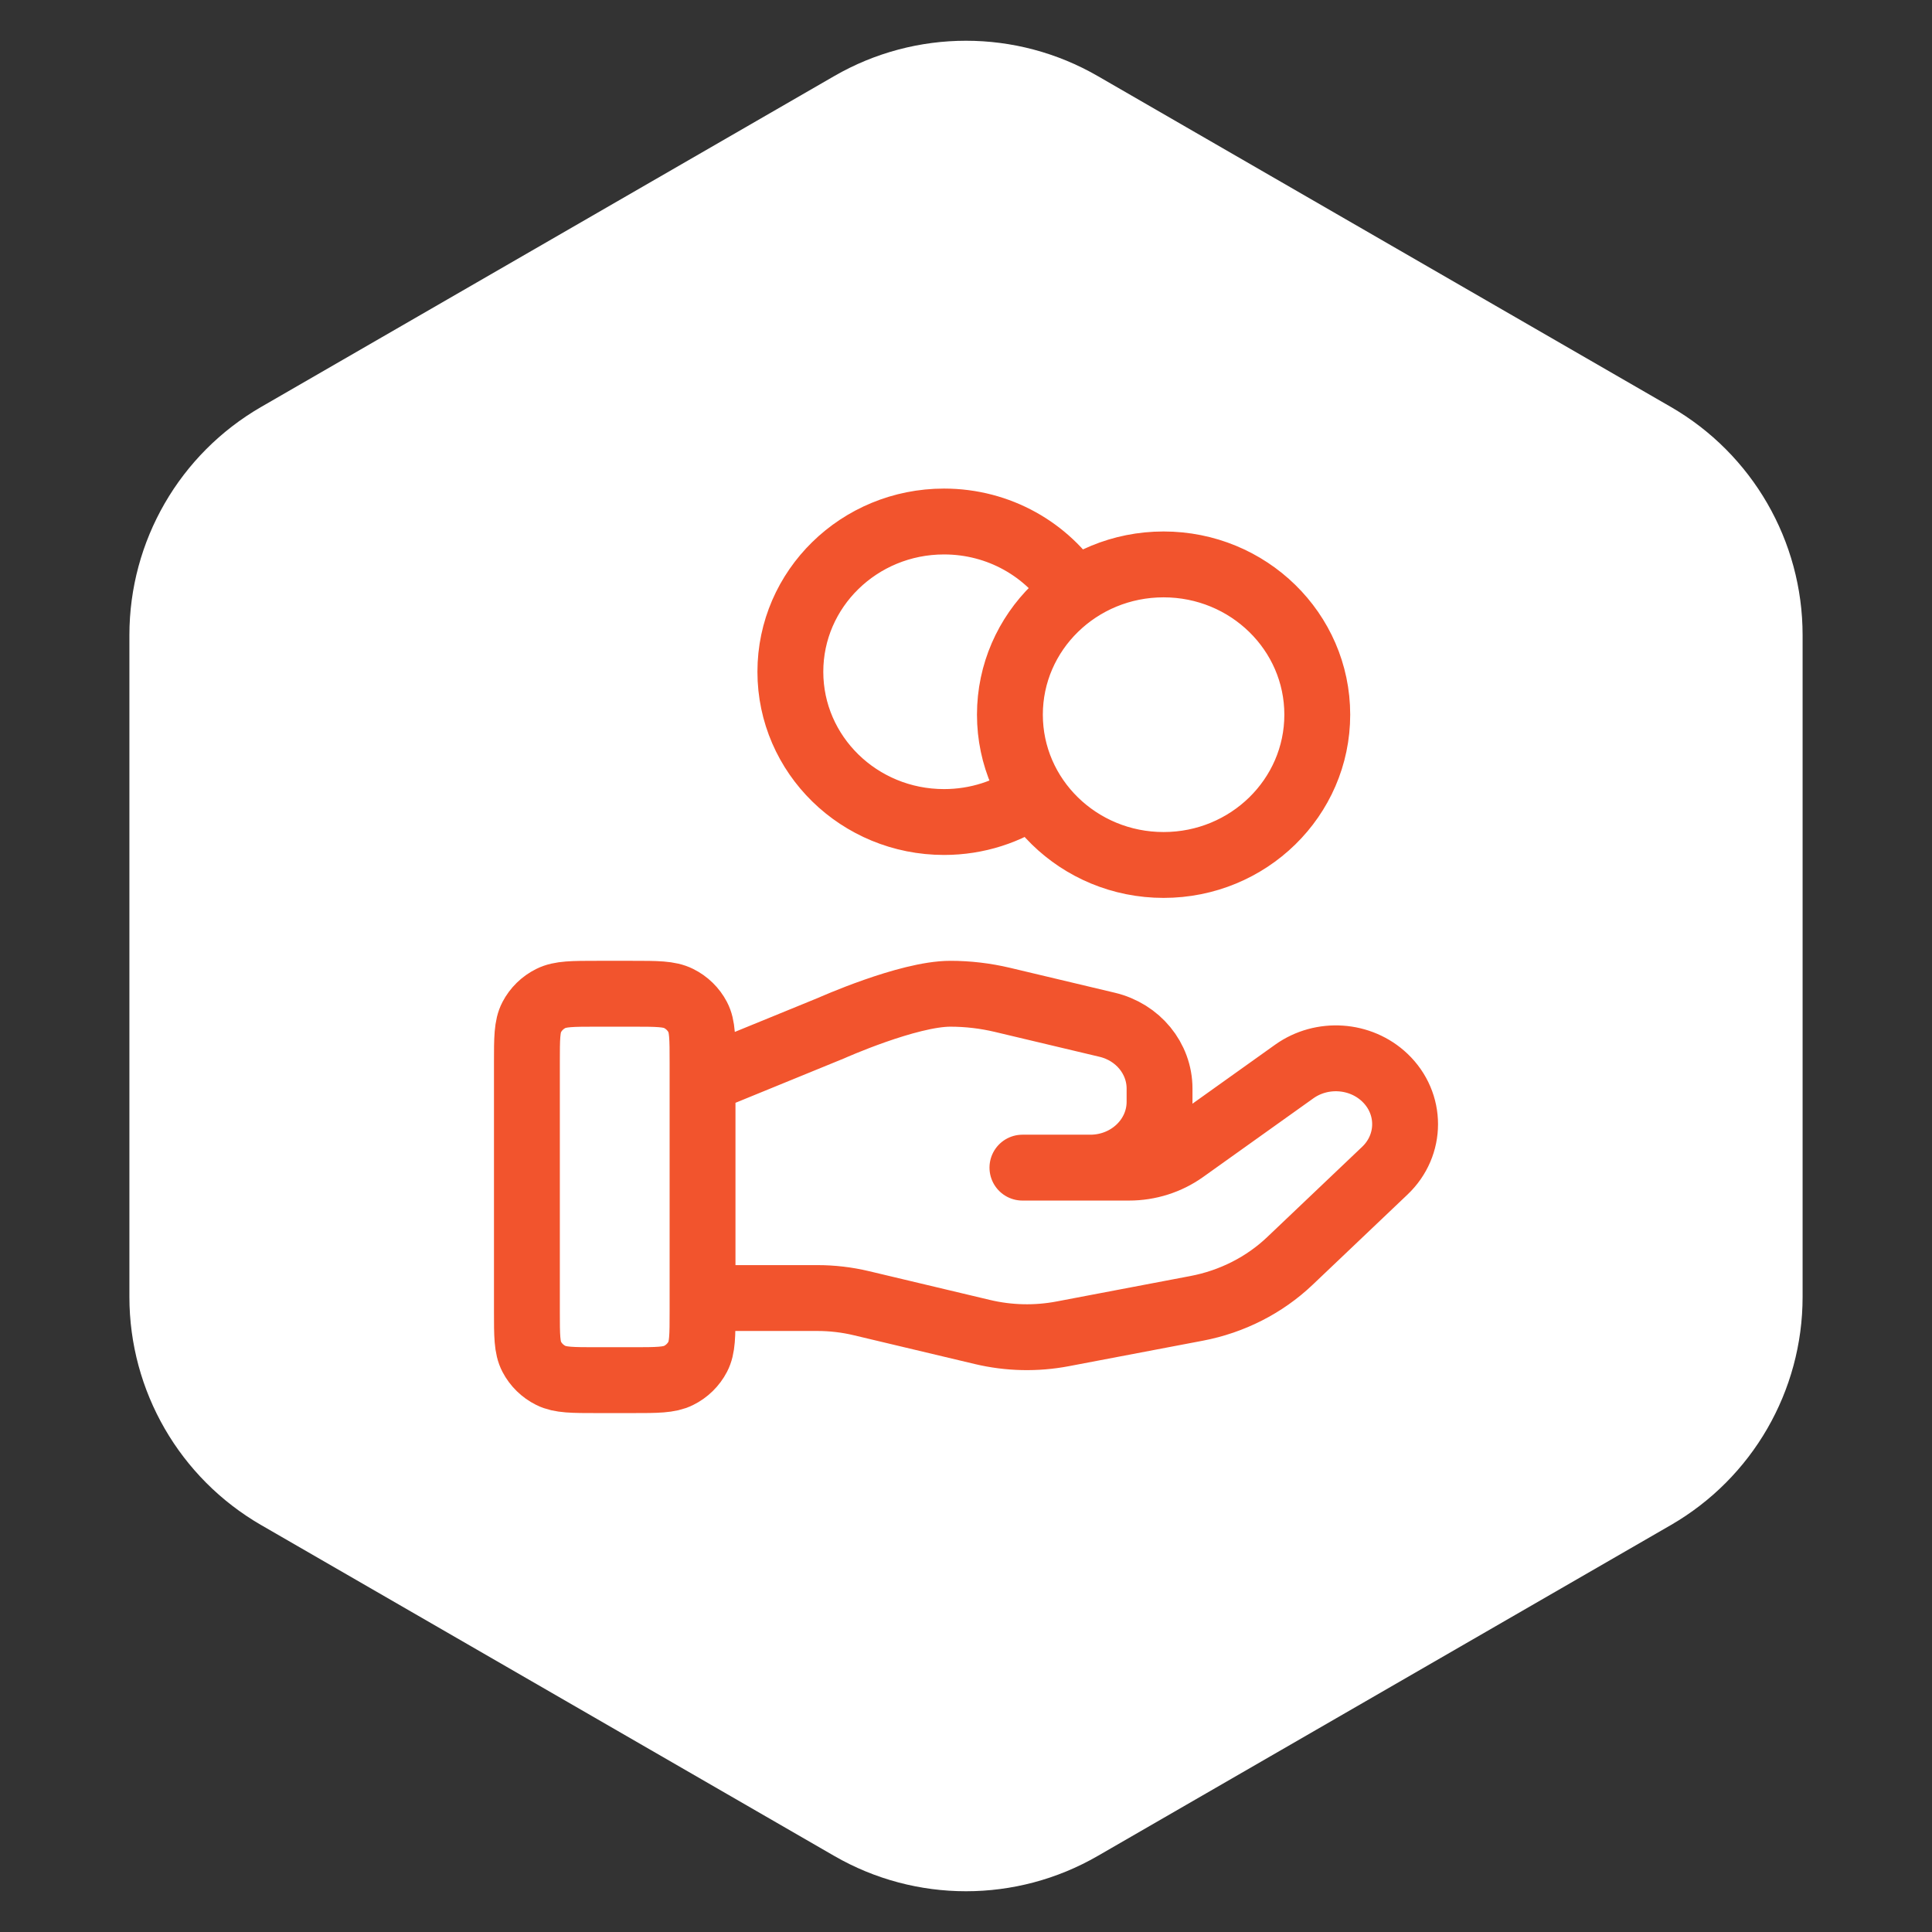
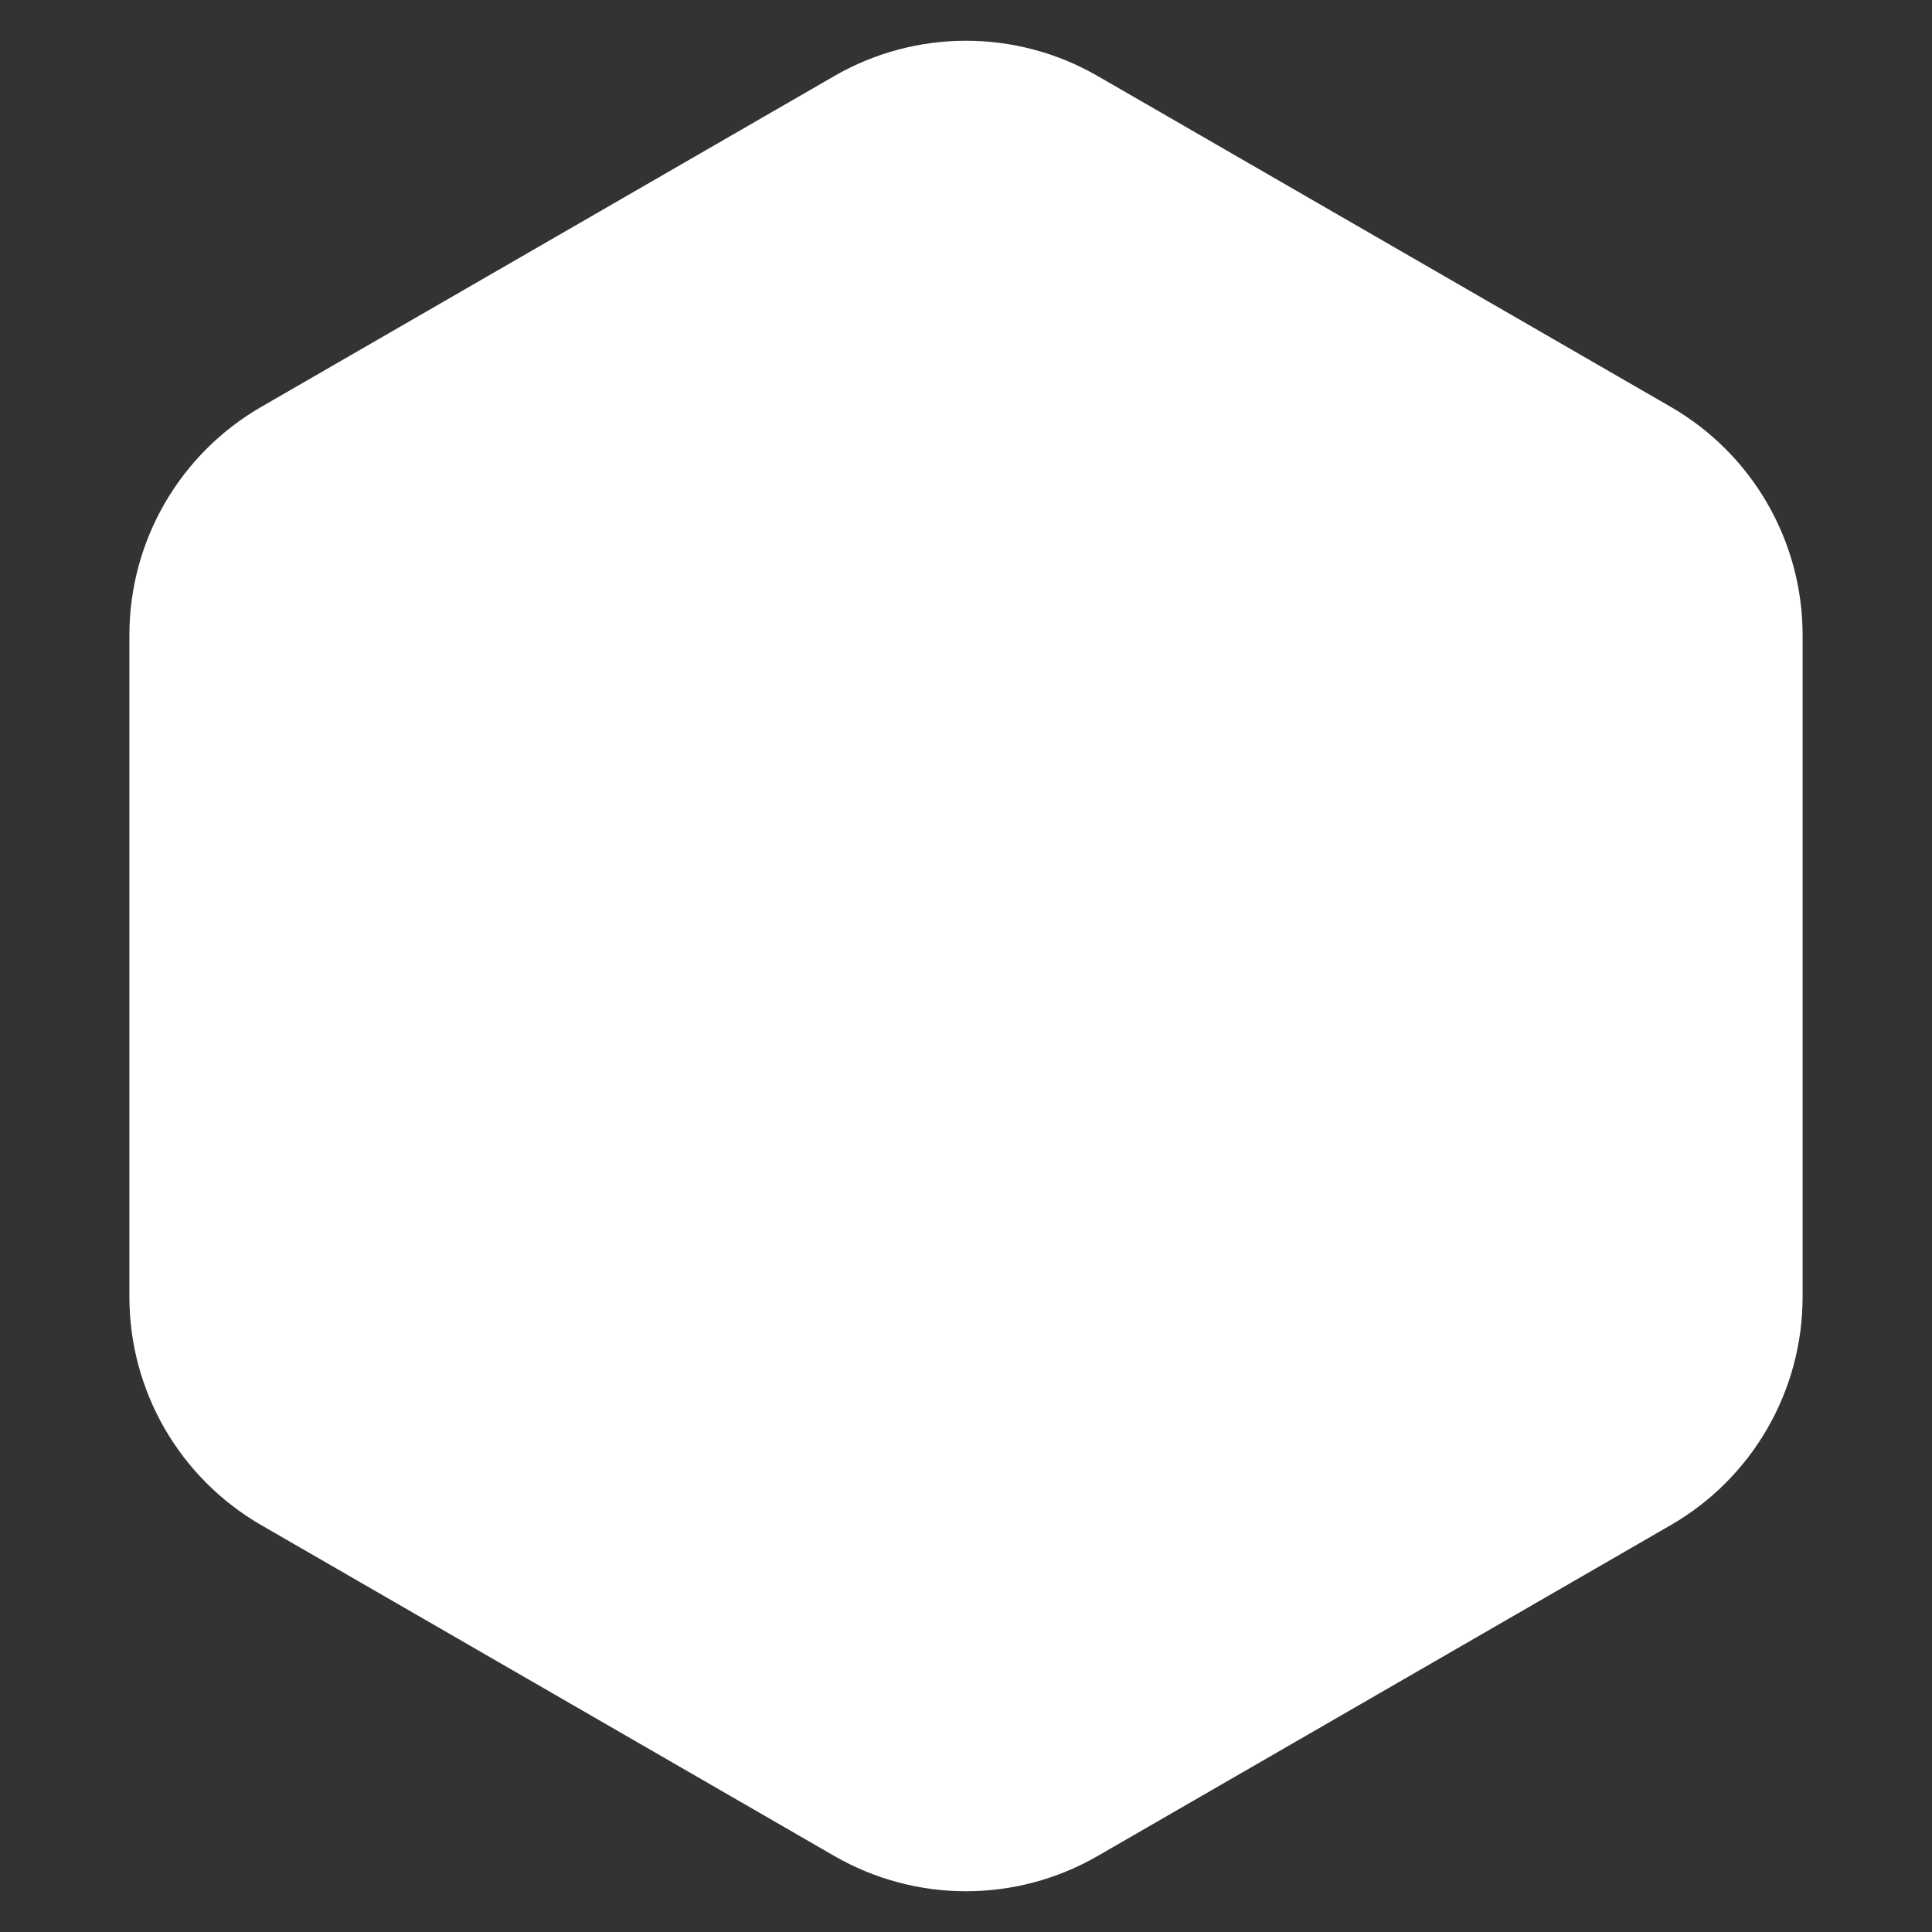
<svg xmlns="http://www.w3.org/2000/svg" width="44" height="44" viewBox="0 0 44 44" fill="none">
  <rect x="0" y="0" width="44" height="44" fill="#333333" stroke="none" />
  <path d="M19 1.732C20.856 0.66 23.144 0.66 25 1.732L38.053 9.268C39.909 10.34 41.053 12.32 41.053 14.464V29.536C41.053 31.68 39.909 33.66 38.053 34.732L25 42.268C23.144 43.34 20.856 43.34 19 42.268L5.947 34.732C4.091 33.66 2.947 31.68 2.947 29.536V14.464C2.947 12.32 4.091 10.34 5.947 9.268L19 1.732Z" fill="white" />
-   <path d="M23.529 18.087C22.957 18.486 22.257 18.721 21.5 18.721C19.567 18.721 18 17.189 18 15.299C18 13.409 19.567 11.877 21.5 11.877C22.753 11.877 23.852 12.52 24.471 13.488M16 29.562H18.61C18.951 29.562 19.289 29.601 19.619 29.68L22.377 30.336C22.975 30.478 23.599 30.492 24.203 30.377L27.253 29.797C28.058 29.644 28.8 29.267 29.38 28.714L31.538 26.662C32.154 26.077 32.154 25.128 31.538 24.542C30.983 24.014 30.105 23.955 29.477 24.402L26.963 26.196C26.602 26.453 26.164 26.592 25.714 26.592H23.285H24.831C25.702 26.592 26.408 25.921 26.408 25.092V24.792C26.408 24.104 25.916 23.504 25.214 23.338L22.829 22.771C22.44 22.679 22.043 22.632 21.643 22.632C20.678 22.632 18.932 23.413 18.932 23.413L16 24.612M30 16.276C30 18.166 28.433 19.699 26.5 19.699C24.567 19.699 23 18.166 23 16.276C23 14.386 24.567 12.854 26.5 12.854C28.433 12.854 30 14.386 30 16.276ZM12 24.197V29.868C12 30.415 12 30.689 12.109 30.898C12.205 31.082 12.358 31.232 12.546 31.325C12.76 31.432 13.04 31.432 13.6 31.432H14.4C14.96 31.432 15.24 31.432 15.454 31.325C15.642 31.232 15.795 31.082 15.891 30.898C16 30.689 16 30.415 16 29.868V24.197C16 23.649 16 23.375 15.891 23.166C15.795 22.982 15.642 22.832 15.454 22.739C15.24 22.632 14.96 22.632 14.4 22.632H13.6C13.04 22.632 12.76 22.632 12.546 22.739C12.358 22.832 12.205 22.982 12.109 23.166C12 23.375 12 23.649 12 24.197Z" stroke="#F2542D" stroke-width="1.5" stroke-linecap="round" stroke-linejoin="round" />
</svg>